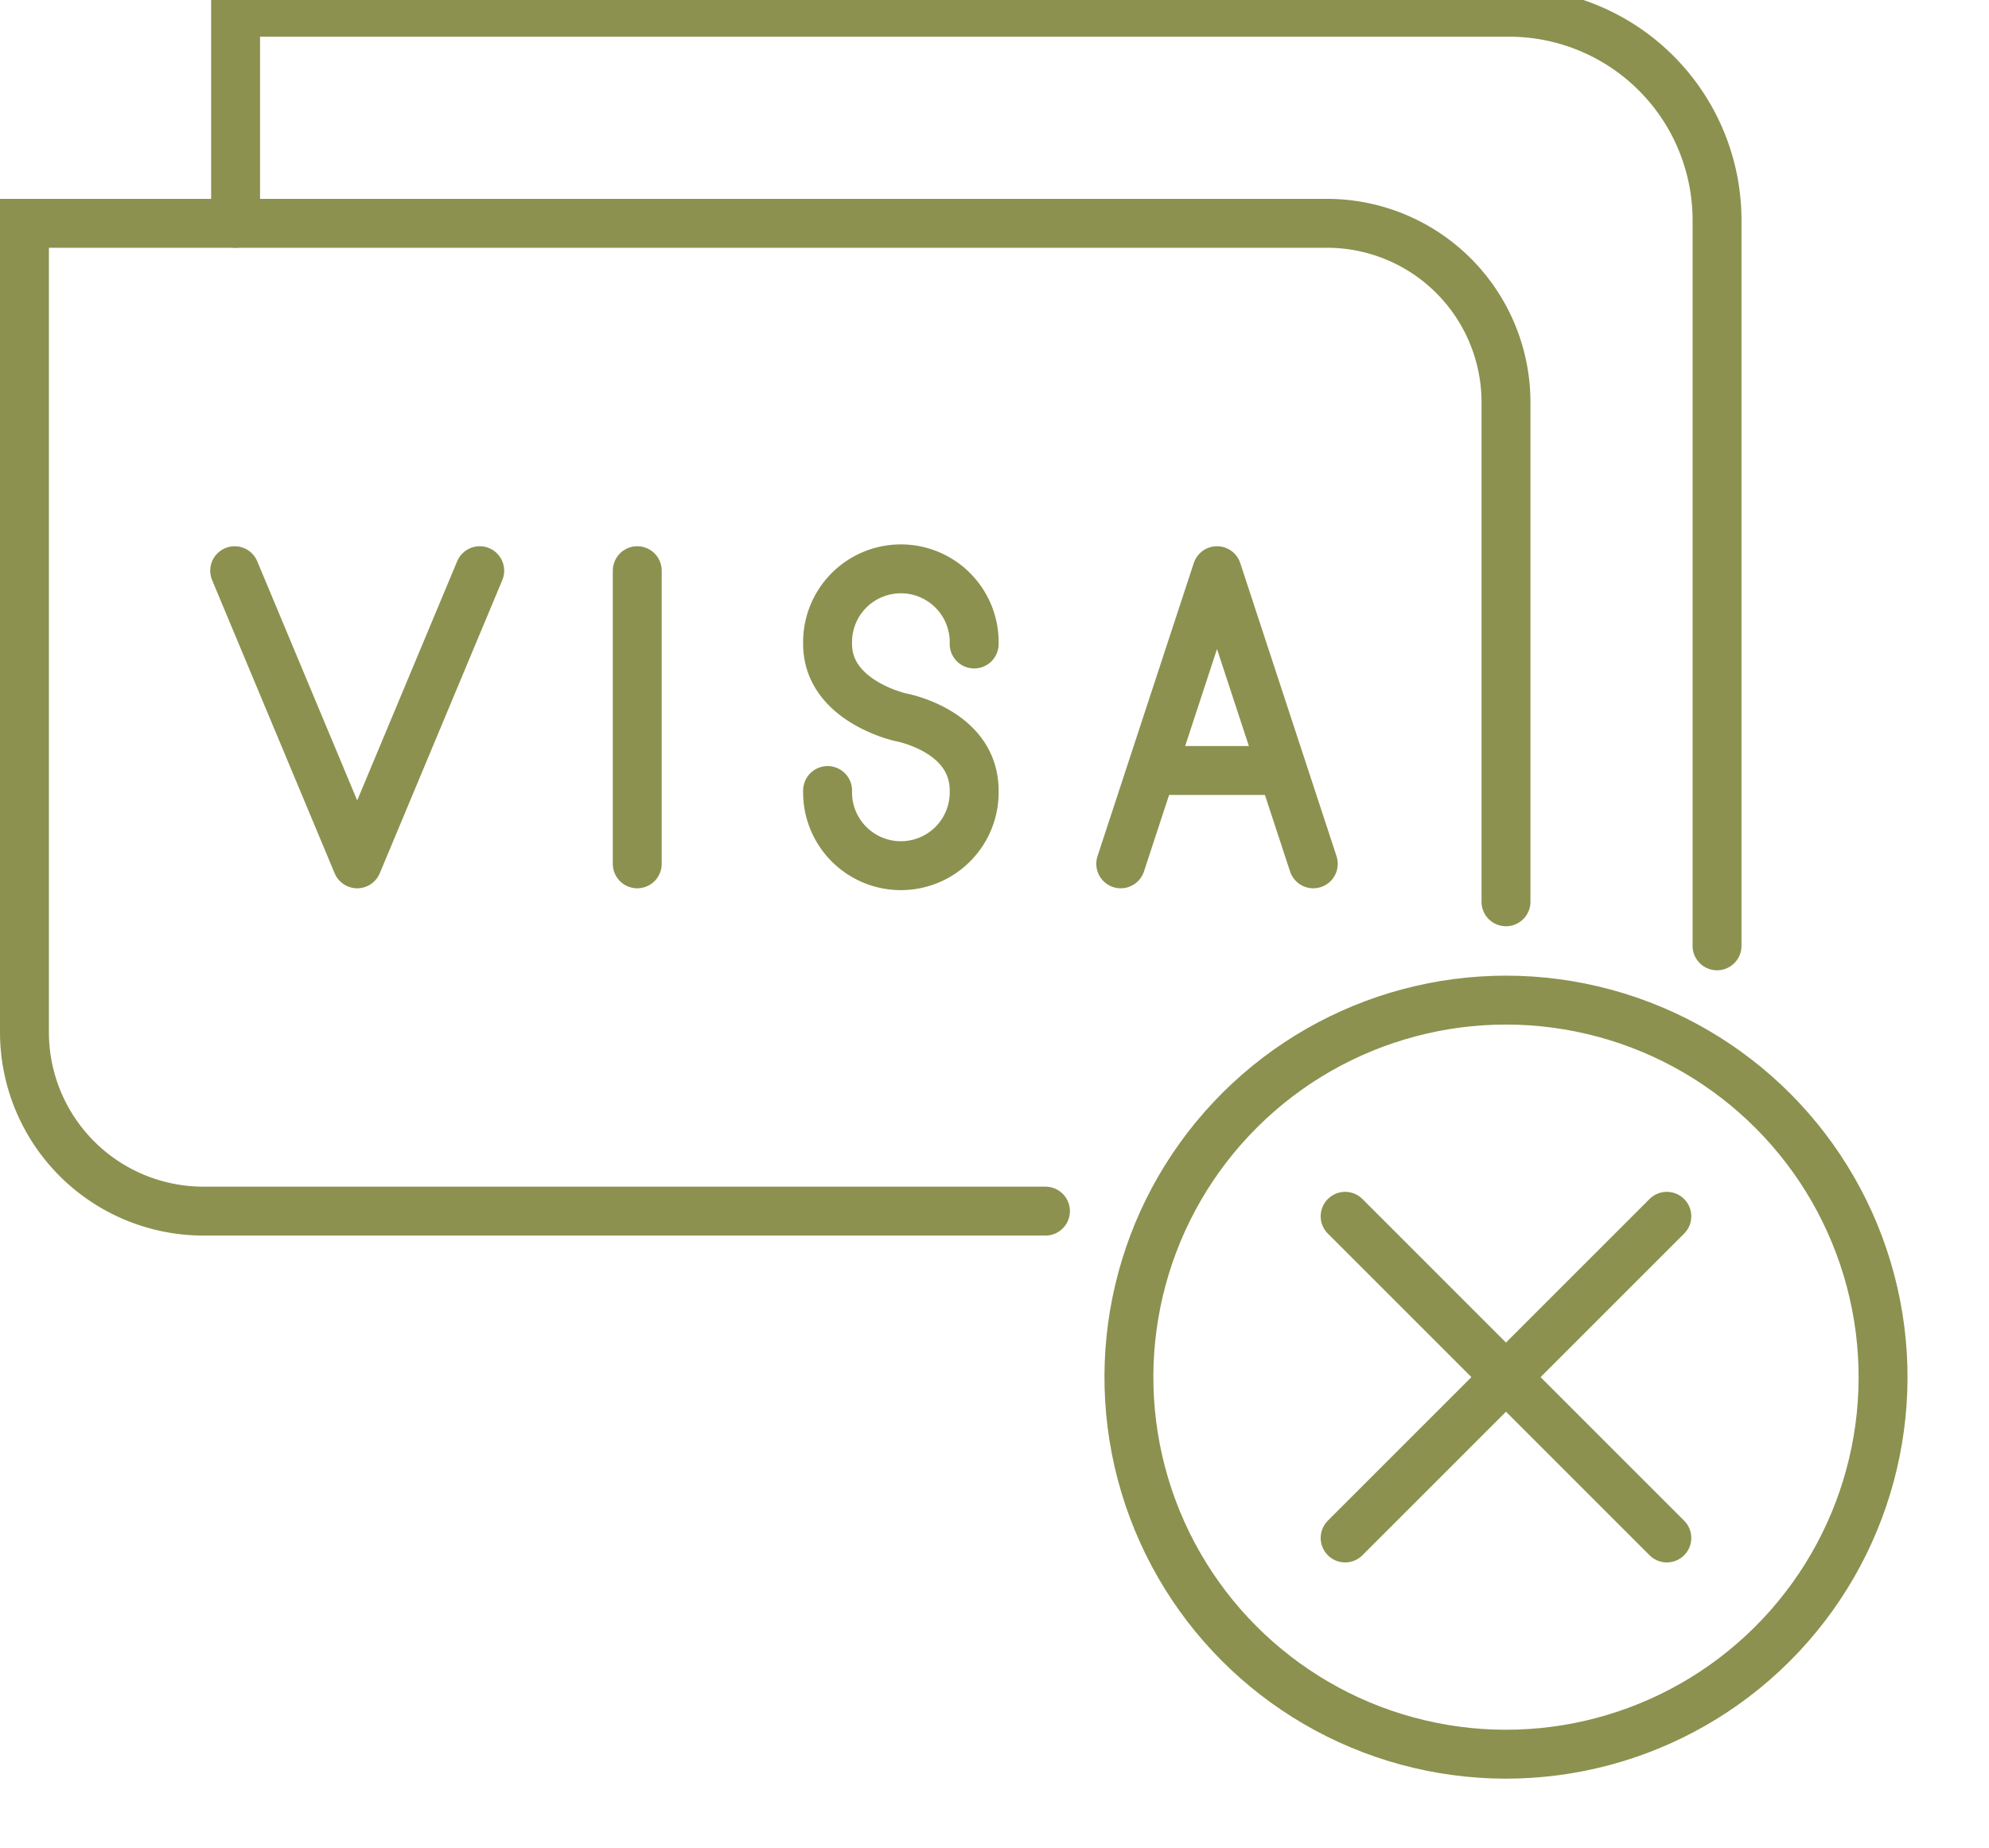
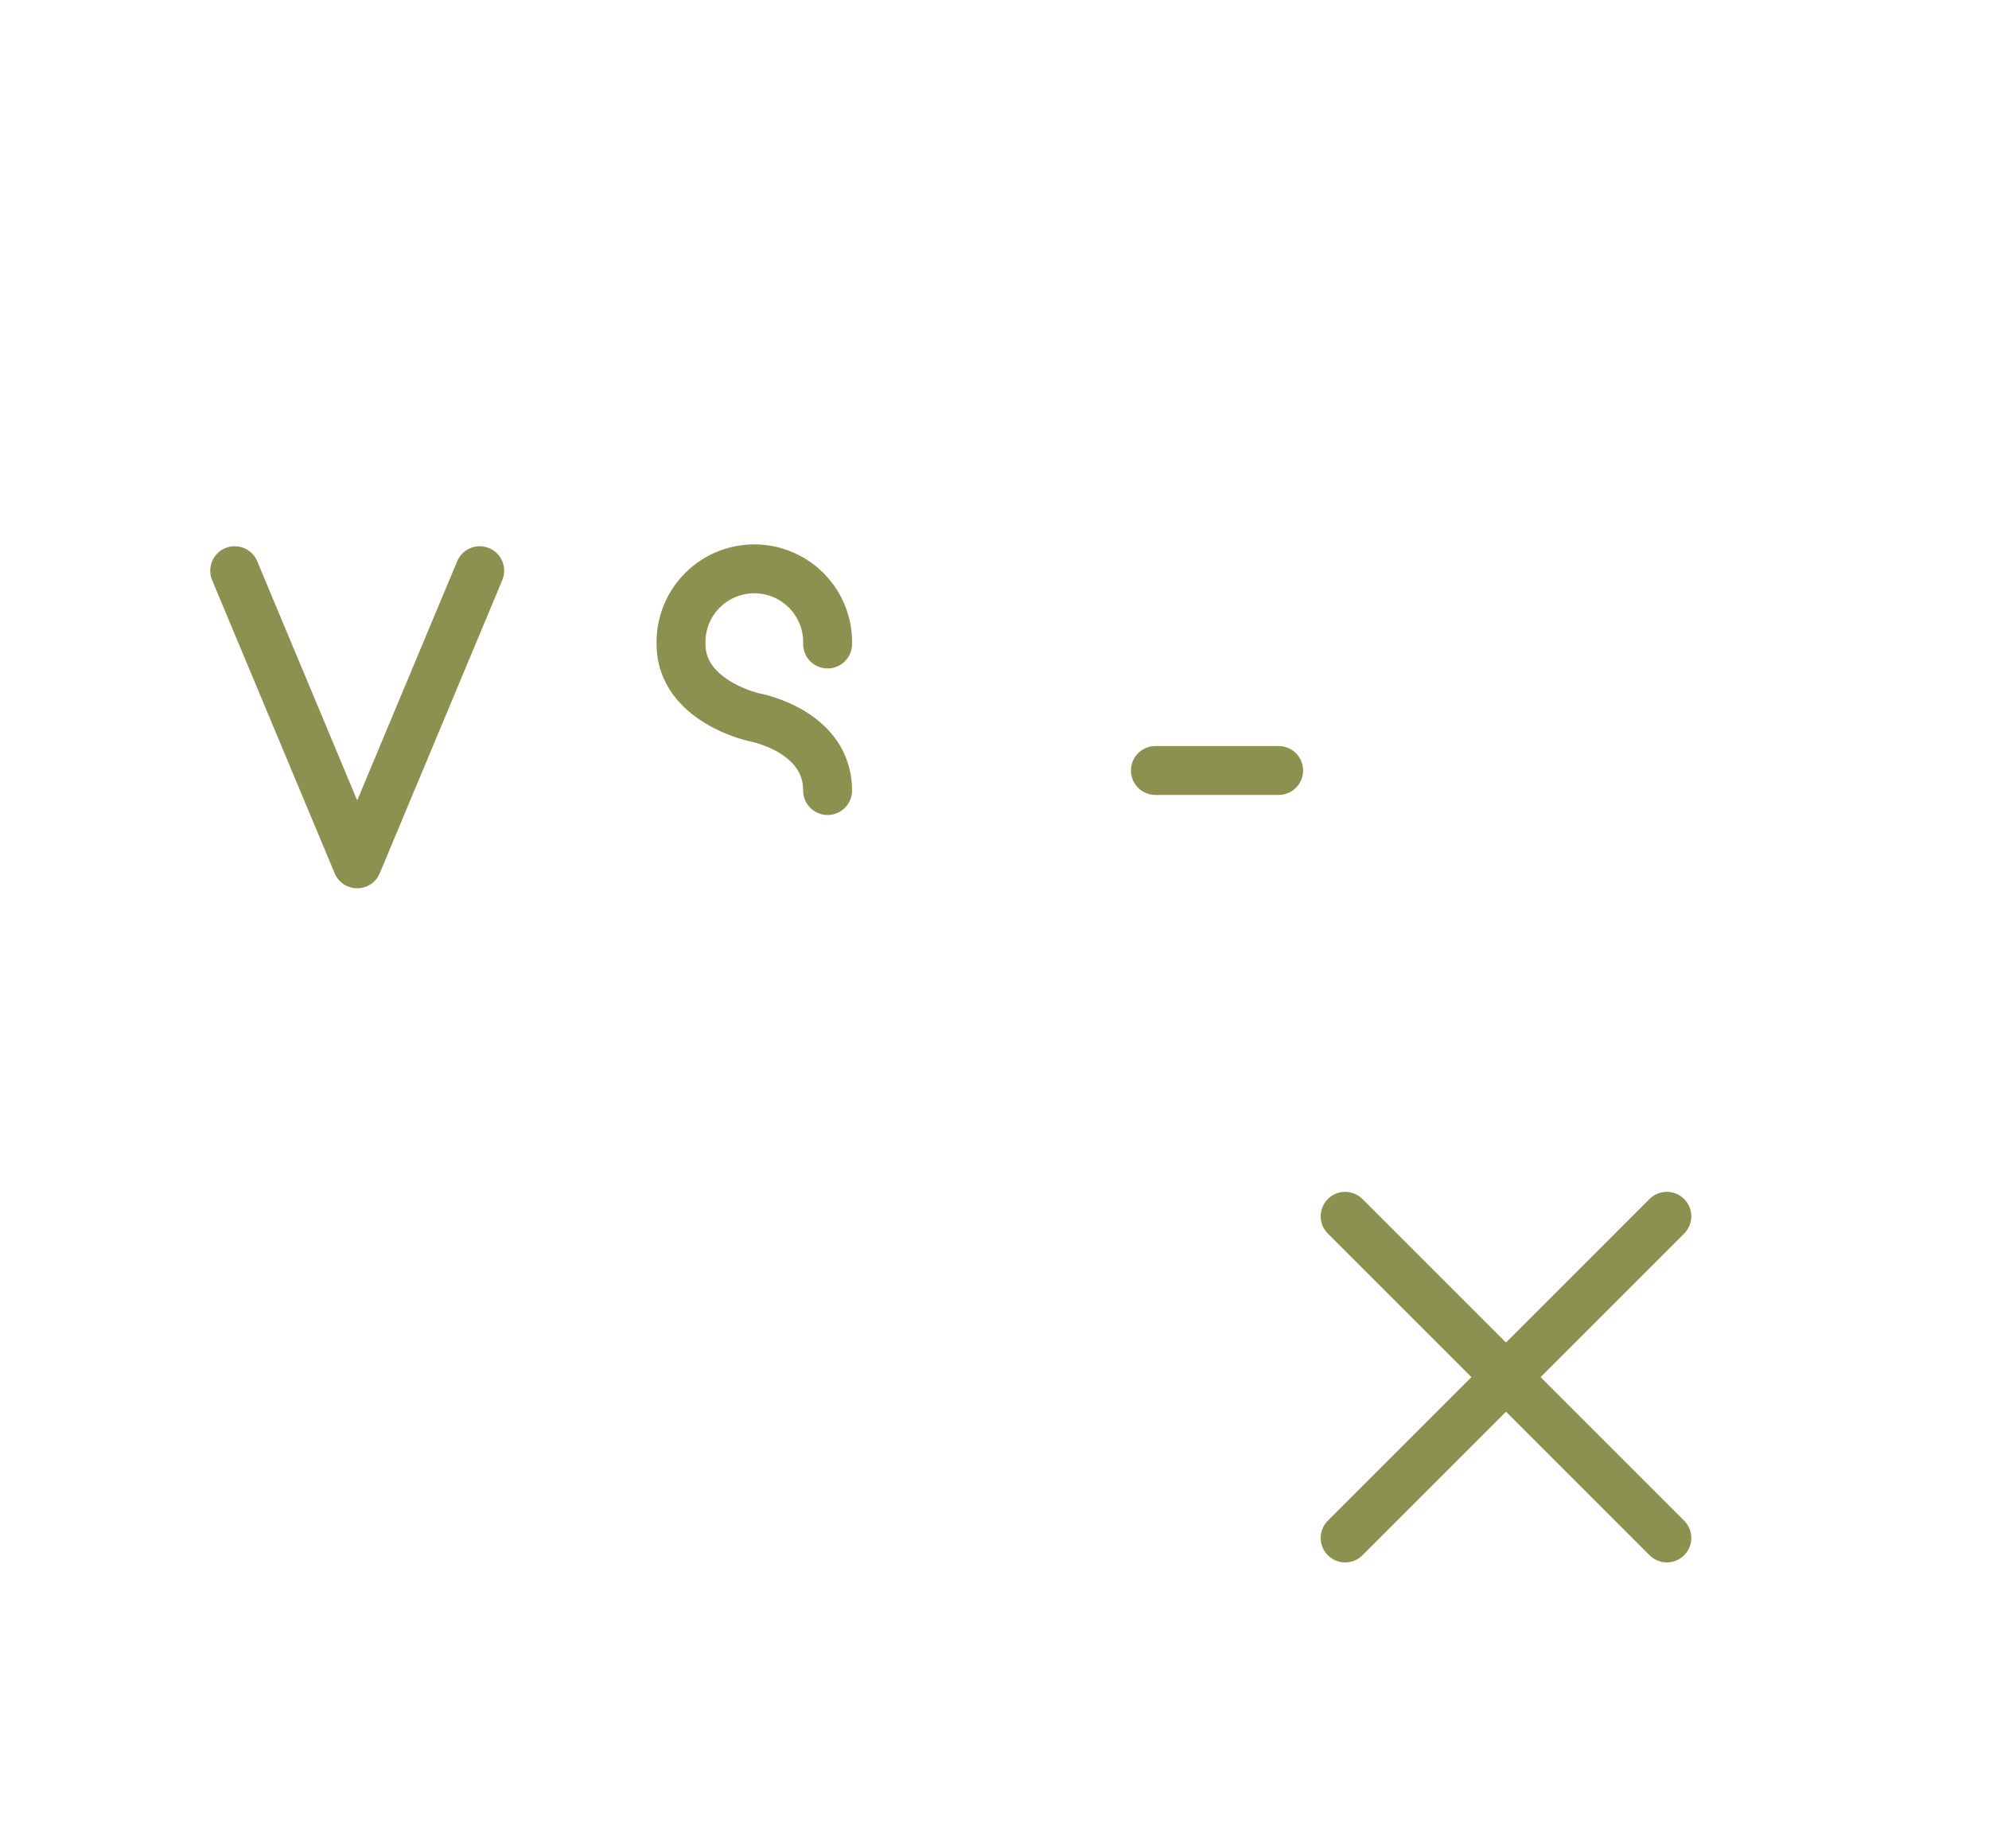
<svg xmlns="http://www.w3.org/2000/svg" preserveAspectRatio="xMidYMid slice" width="240px" height="223px" viewBox="0 0 43.032 40.512">
  <g id="Gruppe_8217" data-name="Gruppe 8217" transform="translate(-230.082 -834.811)">
    <g id="Gruppe_8213" data-name="Gruppe 8213">
      <line id="Linie_2695" data-name="Linie 2695" x2="6.96" y2="6.96" transform="translate(259.184 861.392)" fill="none" stroke="#8c914f" stroke-linecap="round" stroke-linejoin="round" stroke-width="1.058" />
      <line id="Linie_2696" data-name="Linie 2696" x1="6.96" y2="6.96" transform="translate(259.184 861.392)" fill="none" stroke="#8c914f" stroke-linecap="round" stroke-linejoin="round" stroke-width="1.058" />
    </g>
-     <circle id="Ellipse_477" data-name="Ellipse 477" cx="8.158" cy="8.158" r="8.158" transform="translate(252.85 870.938) rotate(-76.717)" fill="none" stroke="#8c914f" stroke-linecap="round" stroke-linejoin="round" stroke-width="1.058" />
    <g id="Gruppe_8215" data-name="Gruppe 8215">
-       <path id="Pfad_6776" data-name="Pfad 6776" d="M262.664,854.587V843.78a3.873,3.873,0,0,0-3.872-3.873H230.611v17.5a3.873,3.873,0,0,0,3.872,3.873H252.7" fill="none" stroke="#8c914f" stroke-linecap="round" stroke-miterlimit="10" stroke-width="1.058" />
      <g id="Gruppe_8214" data-name="Gruppe 8214">
        <path id="Pfad_6777" data-name="Pfad 6777" d="M240.461,847.423l-2.651,6.343-2.651-6.343" fill="none" stroke="#8c914f" stroke-linecap="round" stroke-linejoin="round" stroke-width="1.058" />
-         <line id="Linie_2697" data-name="Linie 2697" y2="6.343" transform="translate(243.869 847.423)" fill="none" stroke="#8c914f" stroke-linecap="round" stroke-linejoin="round" stroke-width="1.058" />
-         <path id="Pfad_6778" data-name="Pfad 6778" d="M247.987,852.18a1.586,1.586,0,1,0,3.171,0c0-1.3-1.586-1.585-1.586-1.585s-1.585-.344-1.585-1.586a1.586,1.586,0,1,1,3.171,0" fill="none" stroke="#8c914f" stroke-linecap="round" stroke-linejoin="round" stroke-width="1.058" />
-         <path id="Pfad_6779" data-name="Pfad 6779" d="M258.495,853.766l-2.083-6.343-2.083,6.343" fill="none" stroke="#8c914f" stroke-linecap="round" stroke-linejoin="round" stroke-width="1.058" />
+         <path id="Pfad_6778" data-name="Pfad 6778" d="M247.987,852.18c0-1.3-1.586-1.585-1.586-1.585s-1.585-.344-1.585-1.586a1.586,1.586,0,1,1,3.171,0" fill="none" stroke="#8c914f" stroke-linecap="round" stroke-linejoin="round" stroke-width="1.058" />
        <line id="Linie_2698" data-name="Linie 2698" x2="2.666" transform="translate(255.079 851.746)" fill="none" stroke="#8c914f" stroke-linecap="round" stroke-linejoin="round" stroke-width="1.058" />
      </g>
    </g>
    <g id="Gruppe_8216" data-name="Gruppe 8216">
-       <path id="Pfad_6780" data-name="Pfad 6780" d="M235.179,839.907V835.34H262.73a4.5,4.5,0,0,1,4.5,4.5v15.7" fill="none" stroke="#8c914f" stroke-linecap="round" stroke-miterlimit="10" stroke-width="1.058" />
-     </g>
+       </g>
  </g>
</svg>